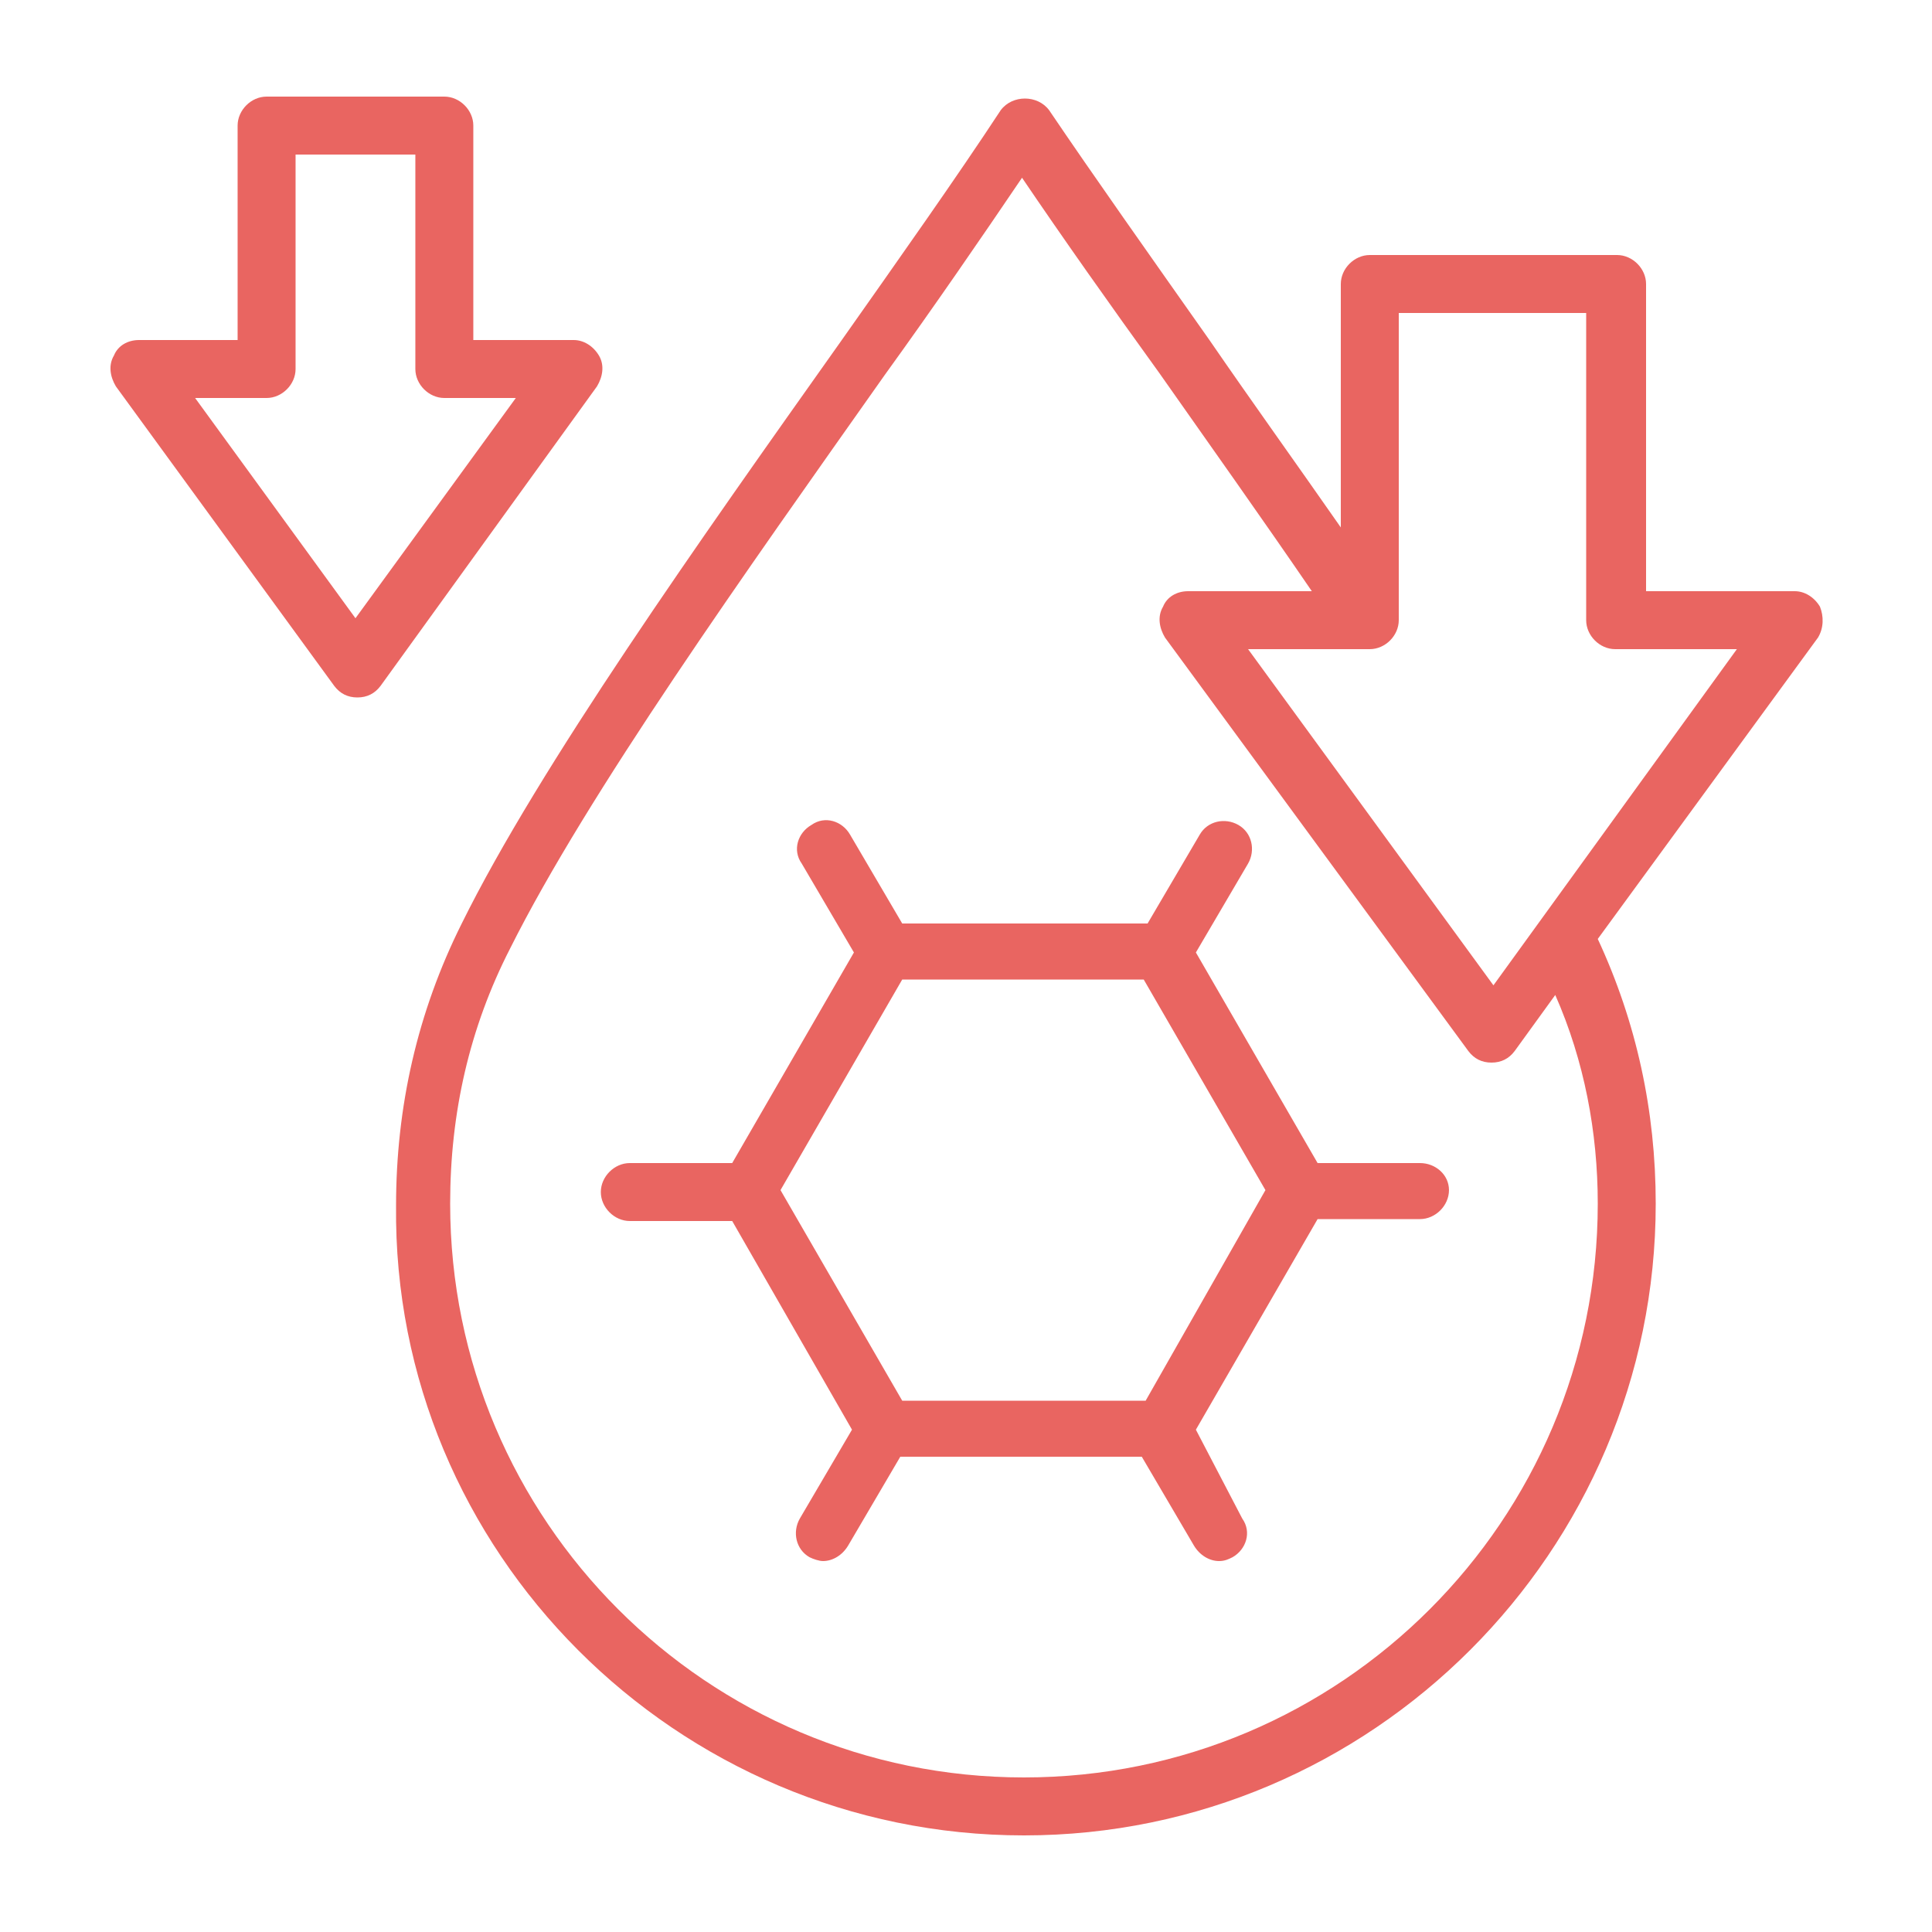
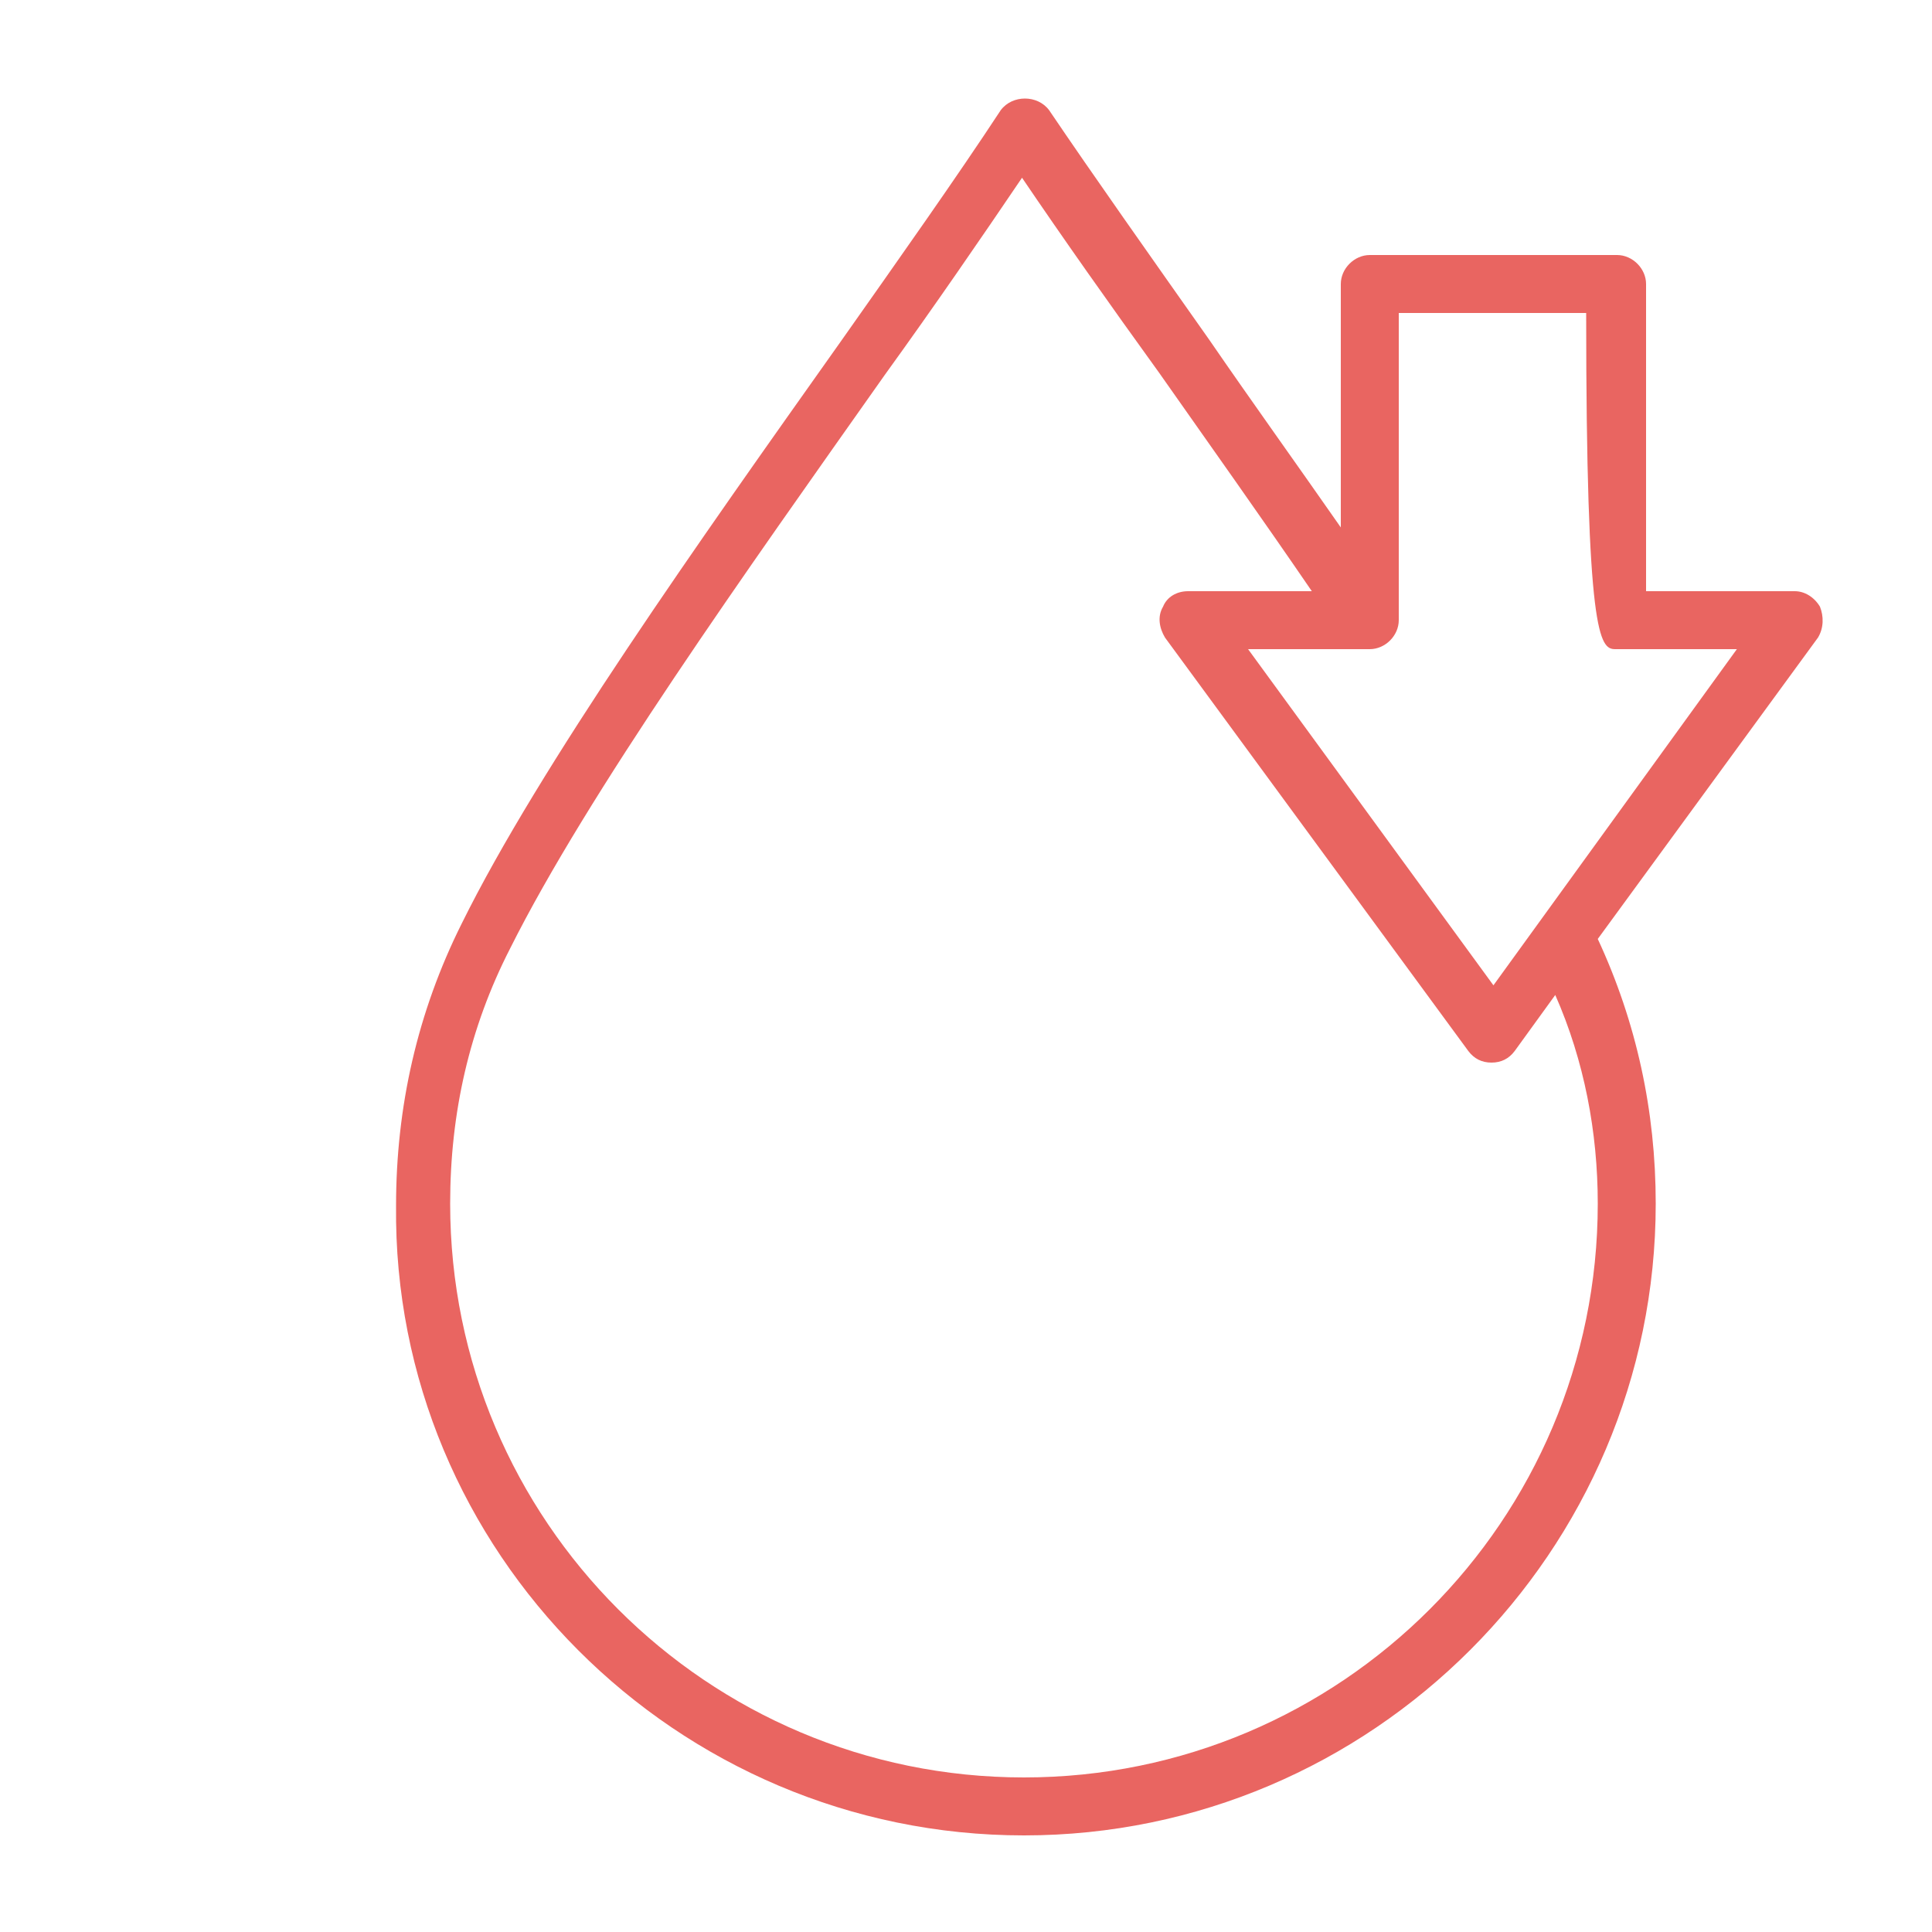
<svg xmlns="http://www.w3.org/2000/svg" fill="none" height="80" viewBox="0 0 80 80" width="80">
  <g id="hypoglycemia 1">
    <g id="Layer_35">
      <g id="Group">
        <g id="Group_2">
-           <path d="M58.799 48.16H54.559L49.519 39.44L51.679 35.76C51.999 35.2 51.839 34.48 51.279 34.16C50.719 33.84 49.999 34 49.679 34.56L47.519 38.24H37.359L35.199 34.56C34.879 34 34.159 33.76 33.599 34.16C33.039 34.48 32.799 35.2 33.199 35.76L35.359 39.44L30.319 48.16H26.079C25.439 48.16 24.879 48.72 24.879 49.36C24.879 50 25.439 50.56 26.079 50.56H30.319L35.279 59.2L33.119 62.88C32.799 63.44 32.959 64.16 33.519 64.48C33.679 64.56 33.919 64.64 34.079 64.64C34.479 64.64 34.879 64.4 35.119 64L37.279 60.32H47.279L49.439 64C49.679 64.4 50.079 64.64 50.479 64.64C50.719 64.64 50.879 64.56 51.039 64.48C51.599 64.16 51.839 63.44 51.439 62.88L49.519 59.2L54.559 50.48H58.799C59.439 50.48 59.999 49.92 59.999 49.28C59.999 48.64 59.439 48.16 58.799 48.16ZM47.439 58H37.359L32.319 49.28L37.359 40.56H47.359L52.399 49.28L47.439 58Z" fill="#E96561" id="Vector" />
-           <path d="M24.799 14.72C24.559 14.32 24.159 14.08 23.759 14.08H19.599V5.2C19.599 4.56 19.039 4 18.399 4H11.039C10.399 4 9.839 4.56 9.839 5.2V14.08H5.759C5.279 14.08 4.879 14.32 4.719 14.72C4.479 15.12 4.559 15.6 4.799 16L13.839 28.4C14.079 28.72 14.399 28.88 14.799 28.88C15.199 28.88 15.519 28.72 15.759 28.4L24.719 16C24.959 15.6 25.039 15.12 24.799 14.72ZM14.719 25.6L8.079 16.48H11.039C11.679 16.48 12.239 15.92 12.239 15.28V6.4H17.199V15.28C17.199 15.92 17.759 16.48 18.399 16.48H21.359L14.719 25.6Z" fill="#E96561" id="Vector_2" />
-           <path d="M75.36 25.12C75.12 24.72 74.72 24.48 74.32 24.48H68.16V11.76C68.16 11.12 67.6 10.56 66.96 10.56H56.72C56.08 10.56 55.52 11.12 55.52 11.76V21.84C53.68 19.2 51.84 16.64 50.08 14.08C47.6 10.56 45.28 7.28 43.44 4.56C42.96 3.92 41.92 3.92 41.44 4.56C39.6 7.36 37.28 10.64 34.8 14.16C28.96 22.4 22.32 31.76 19.12 38.24C17.28 41.92 16.4 45.84 16.4 49.92C16.24 64.24 28 76 42.4 76C56.8 76 68.56 64.24 68.56 49.84C68.56 46 67.76 42.32 66.16 38.88L75.28 26.4C75.52 26 75.52 25.52 75.36 25.12ZM66.16 49.84C66.16 62.96 55.52 73.6 42.4 73.6C29.28 73.6 18.64 62.96 18.64 49.84C18.64 46.08 19.44 42.56 21.12 39.28C24.32 32.88 30.88 23.68 36.64 15.52C38.72 12.64 40.64 9.84 42.32 7.36C44 9.84 45.92 12.56 48 15.44C50.08 18.4 52.24 21.44 54.32 24.48H49.2C48.72 24.48 48.32 24.72 48.16 25.12C47.92 25.52 48 26 48.24 26.4L60.8 43.52C61.04 43.84 61.36 44 61.76 44C62.16 44 62.48 43.84 62.72 43.52L64.4 41.2C65.6 43.92 66.16 46.88 66.16 49.84ZM61.84 40.8L51.68 26.88H56.72C57.36 26.88 57.92 26.32 57.92 25.68V12.96H65.68V25.68C65.68 26.32 66.24 26.88 66.88 26.88H71.92L61.84 40.8Z" fill="#E96561" id="Vector_3" />
+           <path d="M75.36 25.12C75.12 24.72 74.72 24.48 74.32 24.48H68.16V11.76C68.16 11.12 67.6 10.56 66.96 10.56H56.72C56.08 10.56 55.52 11.12 55.52 11.76V21.84C53.68 19.2 51.84 16.64 50.08 14.08C47.6 10.56 45.28 7.28 43.44 4.56C42.96 3.92 41.92 3.92 41.44 4.56C39.6 7.36 37.28 10.64 34.8 14.16C28.96 22.4 22.32 31.76 19.12 38.24C17.28 41.92 16.4 45.84 16.4 49.92C16.24 64.24 28 76 42.4 76C56.8 76 68.56 64.24 68.56 49.84C68.56 46 67.76 42.32 66.16 38.88L75.28 26.4C75.52 26 75.52 25.52 75.36 25.12ZM66.16 49.84C66.16 62.96 55.52 73.6 42.4 73.6C29.28 73.6 18.64 62.96 18.64 49.84C18.64 46.08 19.44 42.56 21.12 39.28C24.32 32.88 30.88 23.68 36.64 15.52C38.72 12.64 40.64 9.84 42.32 7.36C44 9.84 45.92 12.56 48 15.44C50.08 18.4 52.24 21.44 54.32 24.48H49.2C48.72 24.48 48.32 24.72 48.16 25.12C47.92 25.52 48 26 48.24 26.4L60.8 43.52C61.04 43.84 61.36 44 61.76 44C62.16 44 62.48 43.84 62.72 43.52L64.4 41.2C65.6 43.92 66.16 46.88 66.16 49.84ZM61.84 40.8L51.68 26.88H56.72C57.36 26.88 57.92 26.32 57.92 25.68V12.96H65.68C65.68 26.32 66.24 26.88 66.88 26.88H71.92L61.84 40.8Z" fill="#E96561" id="Vector_3" />
        </g>
      </g>
    </g>
  </g>
</svg>